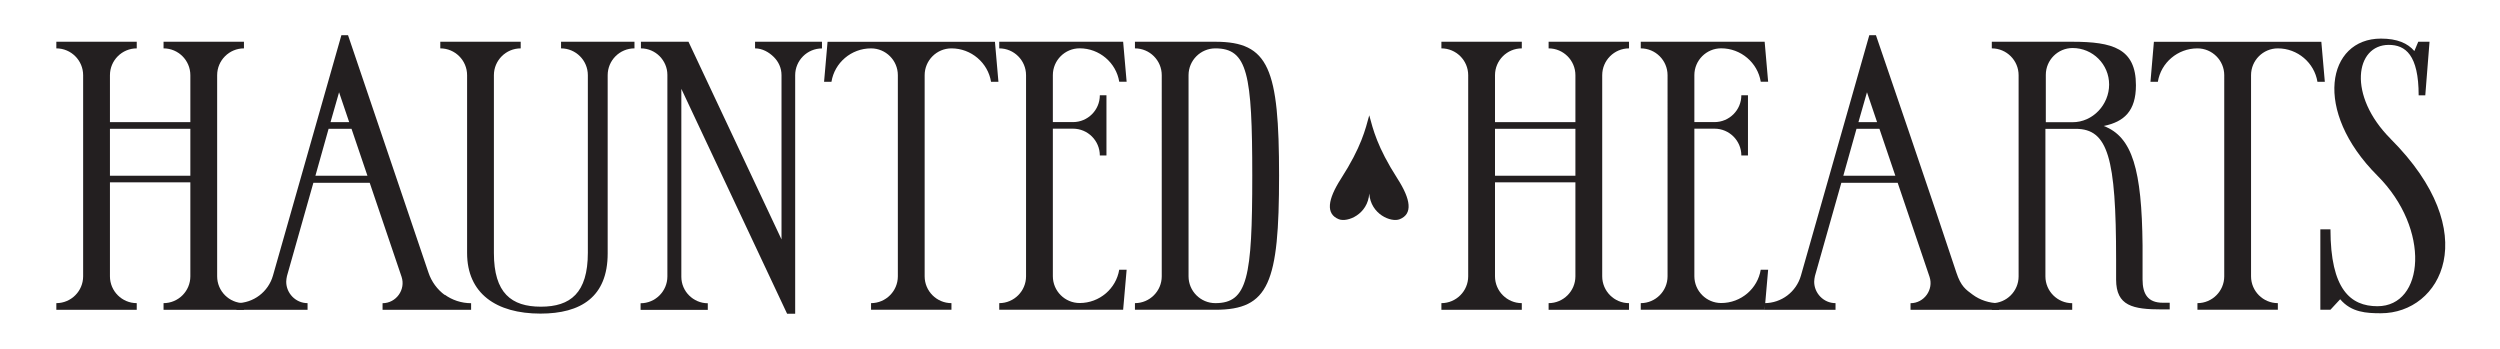
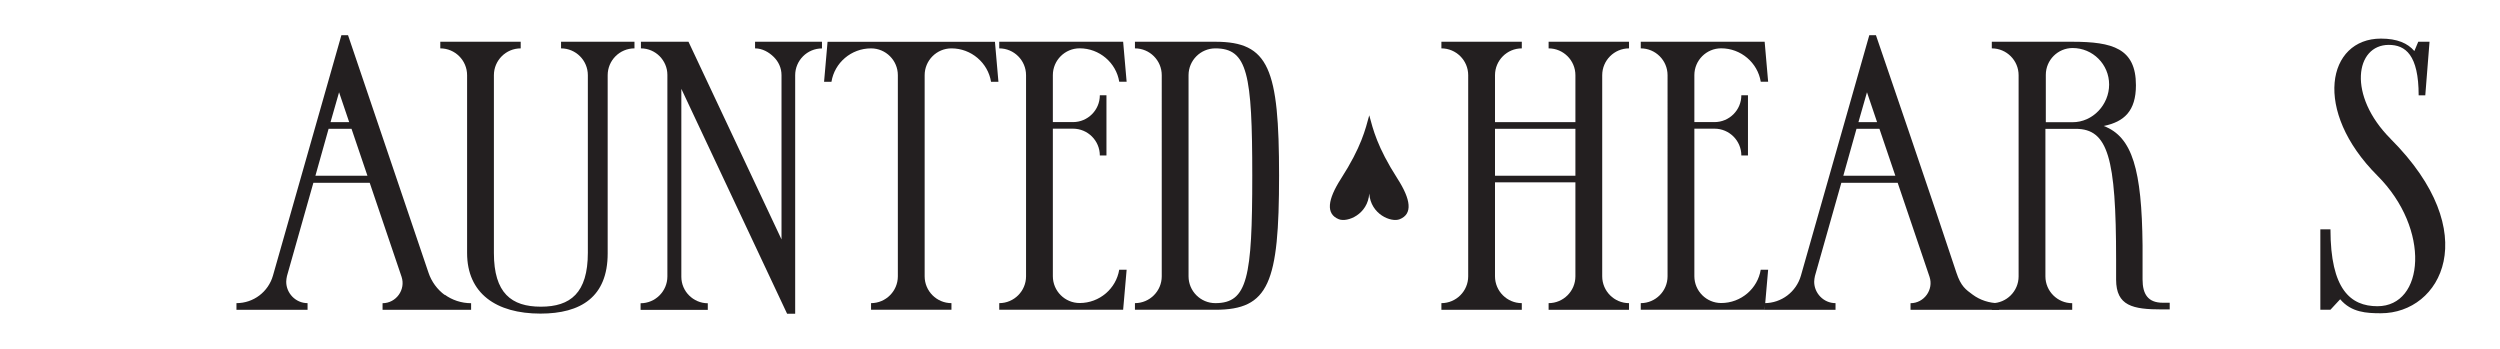
<svg xmlns="http://www.w3.org/2000/svg" viewBox="0 0 430 60" version="1.1" id="Layer_1">
  <defs>
    <style>
      .st0 {
        fill: #231f20;
      }
    </style>
  </defs>
  <g>
-     <path d="M37.35,12.93v34.6c0,2.54,2.07,4.61,4.61,4.61v1.14h-13.83v-1.14c2.54,0,4.61-2.07,4.61-4.61v-16.17h-13.83v16.17c0,2.54,2.07,4.61,4.61,4.61v1.14h-13.83v-1.14c2.54,0,4.61-2.07,4.61-4.61V12.93c0-2.54-2.07-4.61-4.61-4.61v-1.14h13.83v1.14c-2.54,0-4.61,2.07-4.61,4.61v8.08h13.83v-8.08c0-2.54-2.07-4.61-4.61-4.61v-1.14h13.83v1.14c-2.54,0-4.61,2.07-4.61,4.61ZM32.74,30.23v-8.08h-13.83v8.08h13.83Z" class="st0" />
    <path d="M76.49,50.68c1.27.93,2.87,1.47,4.54,1.47v1.14h-15.23v-1.14c2.34,0,4.01-2.34,3.27-4.54l-5.48-16.17h-9.69l-4.54,16.03c-.07.33-.13.67-.13,1,0,1.94,1.6,3.67,3.67,3.67v1.14h-12.23v-1.14c2.94,0,5.48-1.94,6.28-4.74L58.72,6.05h1.14l13.83,40.82c.53,1.6,1.54,2.94,2.81,3.87v-.07ZM63.2,30.23l-2.74-8.08h-3.94l-2.27,8.08h8.95ZM56.85,21.01h3.21l-1.74-5.14-1.47,5.14Z" class="st0" />
    <path d="M109.13,7.19v1.13c-2.54,0-4.61,2.07-4.61,4.61v30.66c0,7.48-4.61,10.35-11.56,10.35-7.62,0-12.62-3.47-12.62-10.42V12.93c0-2.54-2.07-4.61-4.61-4.61v-1.14h13.83v1.14c-2.54,0-4.61,2.07-4.61,4.61v30.6c0,6.88,3.01,9.22,8.08,9.22s8.08-2.34,8.08-9.29V12.93c0-2.54-2.07-4.61-4.61-4.61v-1.14h12.63Z" class="st0" />
    <path d="M141.38,7.19v1.14c-2.54,0-4.61,2.07-4.61,4.61v41.02h-1.39l-18.19-38.68v32.33c0,1.27.53,2.41,1.34,3.21.8.8,1.94,1.34,3.21,1.34v1.14h-11.56v-1.14c2.54,0,4.61-2.07,4.61-4.61V12.87c0-1.27-.54-2.4-1.34-3.21-.8-.8-1.94-1.34-3.21-1.34v-1.14h8.18l16,34V12.93c0-1.27-.53-2.34-1.34-3.14s-1.94-1.47-3.21-1.47v-1.14h11.49Z" class="st0" />
    <path d="M171.13,7.19l.6,6.88h-1.27c-.53-3.27-3.41-5.75-6.81-5.75-2.54,0-4.61,2.07-4.61,4.61v34.6c0,2.54,2.07,4.61,4.61,4.61v1.14h-13.83v-1.14c2.54,0,4.61-2.07,4.61-4.61V12.93c0-2.54-2.07-4.61-4.61-4.61-3.41,0-6.28,2.47-6.81,5.75h-1.27l.6-6.88h28.79Z" class="st0" />
    <path d="M192.51,46.4h1.27l-.6,6.88h-21.31v-1.14c2.54,0,4.61-2.07,4.61-4.61V12.93c0-2.54-2.07-4.61-4.61-4.61v-1.14h21.31l.6,6.88h-1.27c-.53-3.27-3.41-5.75-6.81-5.75-2.54,0-4.61,2.07-4.61,4.61v8.08h3.47c2.54,0,4.61-2.07,4.61-4.61h1.14v10.35h-1.14c0-2.54-2.07-4.61-4.61-4.61h-3.47v25.38c0,2.54,2.07,4.61,4.61,4.61,3.41,0,6.28-2.47,6.81-5.75Z" class="st0" />
    <path d="M220,30.23c0,18.44-1.74,23.05-10.96,23.05h-13.83v-1.14c2.54,0,4.61-2.07,4.61-4.61V12.93c0-2.54-2.07-4.61-4.61-4.61v-1.14h13.83c9.22,0,10.96,4.61,10.96,23.05ZM215.39,30.23c0-17.5-.8-21.91-6.35-21.91-2.54,0-4.61,2.07-4.61,4.61v34.6c0,2.54,2.07,4.61,4.61,4.61,5.54,0,6.35-4.41,6.35-21.91Z" class="st0" />
    <path d="M275.58,12.93v34.6c0,2.54,2.07,4.61,4.61,4.61v1.14h-13.83v-1.14c2.54,0,4.61-2.07,4.61-4.61v-16.17h-13.83v16.17c0,2.54,2.07,4.61,4.61,4.61v1.14h-13.83v-1.14c2.54,0,4.61-2.07,4.61-4.61V12.93c0-2.54-2.07-4.61-4.61-4.61v-1.14h13.83v1.14c-2.54,0-4.61,2.07-4.61,4.61v8.08h13.83v-8.08c0-2.54-2.07-4.61-4.61-4.61v-1.14h13.83v1.14c-2.54,0-4.61,2.07-4.61,4.61ZM270.97,30.23v-8.08h-13.83v8.08h13.83Z" class="st0" />
    <path d="M302.85,46.4h1.27l-.6,6.88h-21.31v-1.14c2.54,0,4.61-2.07,4.61-4.61V12.93c0-2.54-2.07-4.61-4.61-4.61v-1.14h21.31l.6,6.88h-1.27c-.53-3.27-3.41-5.75-6.81-5.75-2.54,0-4.61,2.07-4.61,4.61v8.08h3.47c2.54,0,4.61-2.07,4.61-4.61h1.14v10.35h-1.14c0-2.54-2.07-4.61-4.61-4.61h-3.47v25.38c0,2.54,2.07,4.61,4.61,4.61,3.41,0,6.28-2.47,6.81-5.75Z" class="st0" />
    <path d="M339.3,50.68c1.27.94,2.87,1.47,4.54,1.47v1.14h-15.23v-1.14c2.34,0,4.01-2.34,3.27-4.54l-5.48-16.17h-9.69l-4.54,16.03c-.07.33-.13.67-.13,1,0,1.94,1.6,3.67,3.67,3.67v1.14h-12.23v-1.14c2.94,0,5.48-1.94,6.28-4.74l11.76-41.35h1.14s10.48,30.58,13.83,40.82c.79,2.41,1.65,2.95,2.81,3.81ZM326,30.23l-2.74-8.08h-3.94l-2.27,8.08h8.95ZM319.65,21.01h3.21l-1.74-5.14-1.47,5.14Z" class="st0" />
    <path d="M373.19,52.08v1.14h-1.34c-5.01,0-7.88-.6-7.88-5.14v-3.47c0-17.5-1.4-22.45-6.95-22.45h-5.21v25.38c0,2.54,2.07,4.61,4.61,4.61v1.14h-13.83v-1.14c2.54,0,4.61-2.07,4.61-4.61V12.93c0-2.54-2.07-4.61-4.61-4.61v-1.14h13.83c6.95,0,10.96,1.14,10.96,7.48,0,4.41-2,6.28-5.54,7.01,4.94,1.87,6.55,7.55,6.68,20.51v5.88c0,2.54.94,4.01,3.47,4.01h1.2ZM356.49,21.02c3.47,0,6.28-3.01,6.28-6.48s-2.81-6.28-6.28-6.28c-2.54,0-4.61,2.07-4.61,4.61v8.15h4.61Z" class="st0" />
-     <path d="M399.27,7.19l.6,6.88h-1.27c-.53-3.27-3.41-5.75-6.81-5.75-2.54,0-4.61,2.07-4.61,4.61v34.6c0,2.54,2.07,4.61,4.61,4.61v1.14h-13.83v-1.14c2.54,0,4.61-2.07,4.61-4.61V12.93c0-2.54-2.07-4.61-4.61-4.61-3.41,0-6.28,2.47-6.81,5.75h-1.27l.59-6.88h28.8Z" class="st0" />
    <path d="M411.19,23.89c16.17,16.17,8.68,29.99-1.67,29.99-2.47,0-5.08-.13-7.01-2.41l-1.67,1.8h-1.74v-13.83h1.74c0,10.35,3.47,13.23,8.08,13.23,8.08,0,9.22-13.23,0-22.45-11.22-11.22-8.62-23.58.6-23.58,2.81,0,4.61.8,5.75,2.14l.67-1.6h1.94l-.73,9.22h-1.14c0-6.95-2.27-8.68-5.14-8.68-5.75,0-7.15,8.69.33,16.17h0Z" class="st0" />
  </g>
  <path d="M235.51,19.83c.66,2.41,1.34,5.41,4.85,10.89,2.32,3.61,2.65,6.09.38,6.99-1.45.58-4.97-.82-5.23-4.42-.25,3.6-3.77,5-5.23,4.42-2.28-.91-1.94-3.38.38-6.99,3.51-5.47,4.19-8.48,4.85-10.89Z" class="st0" />
</svg>